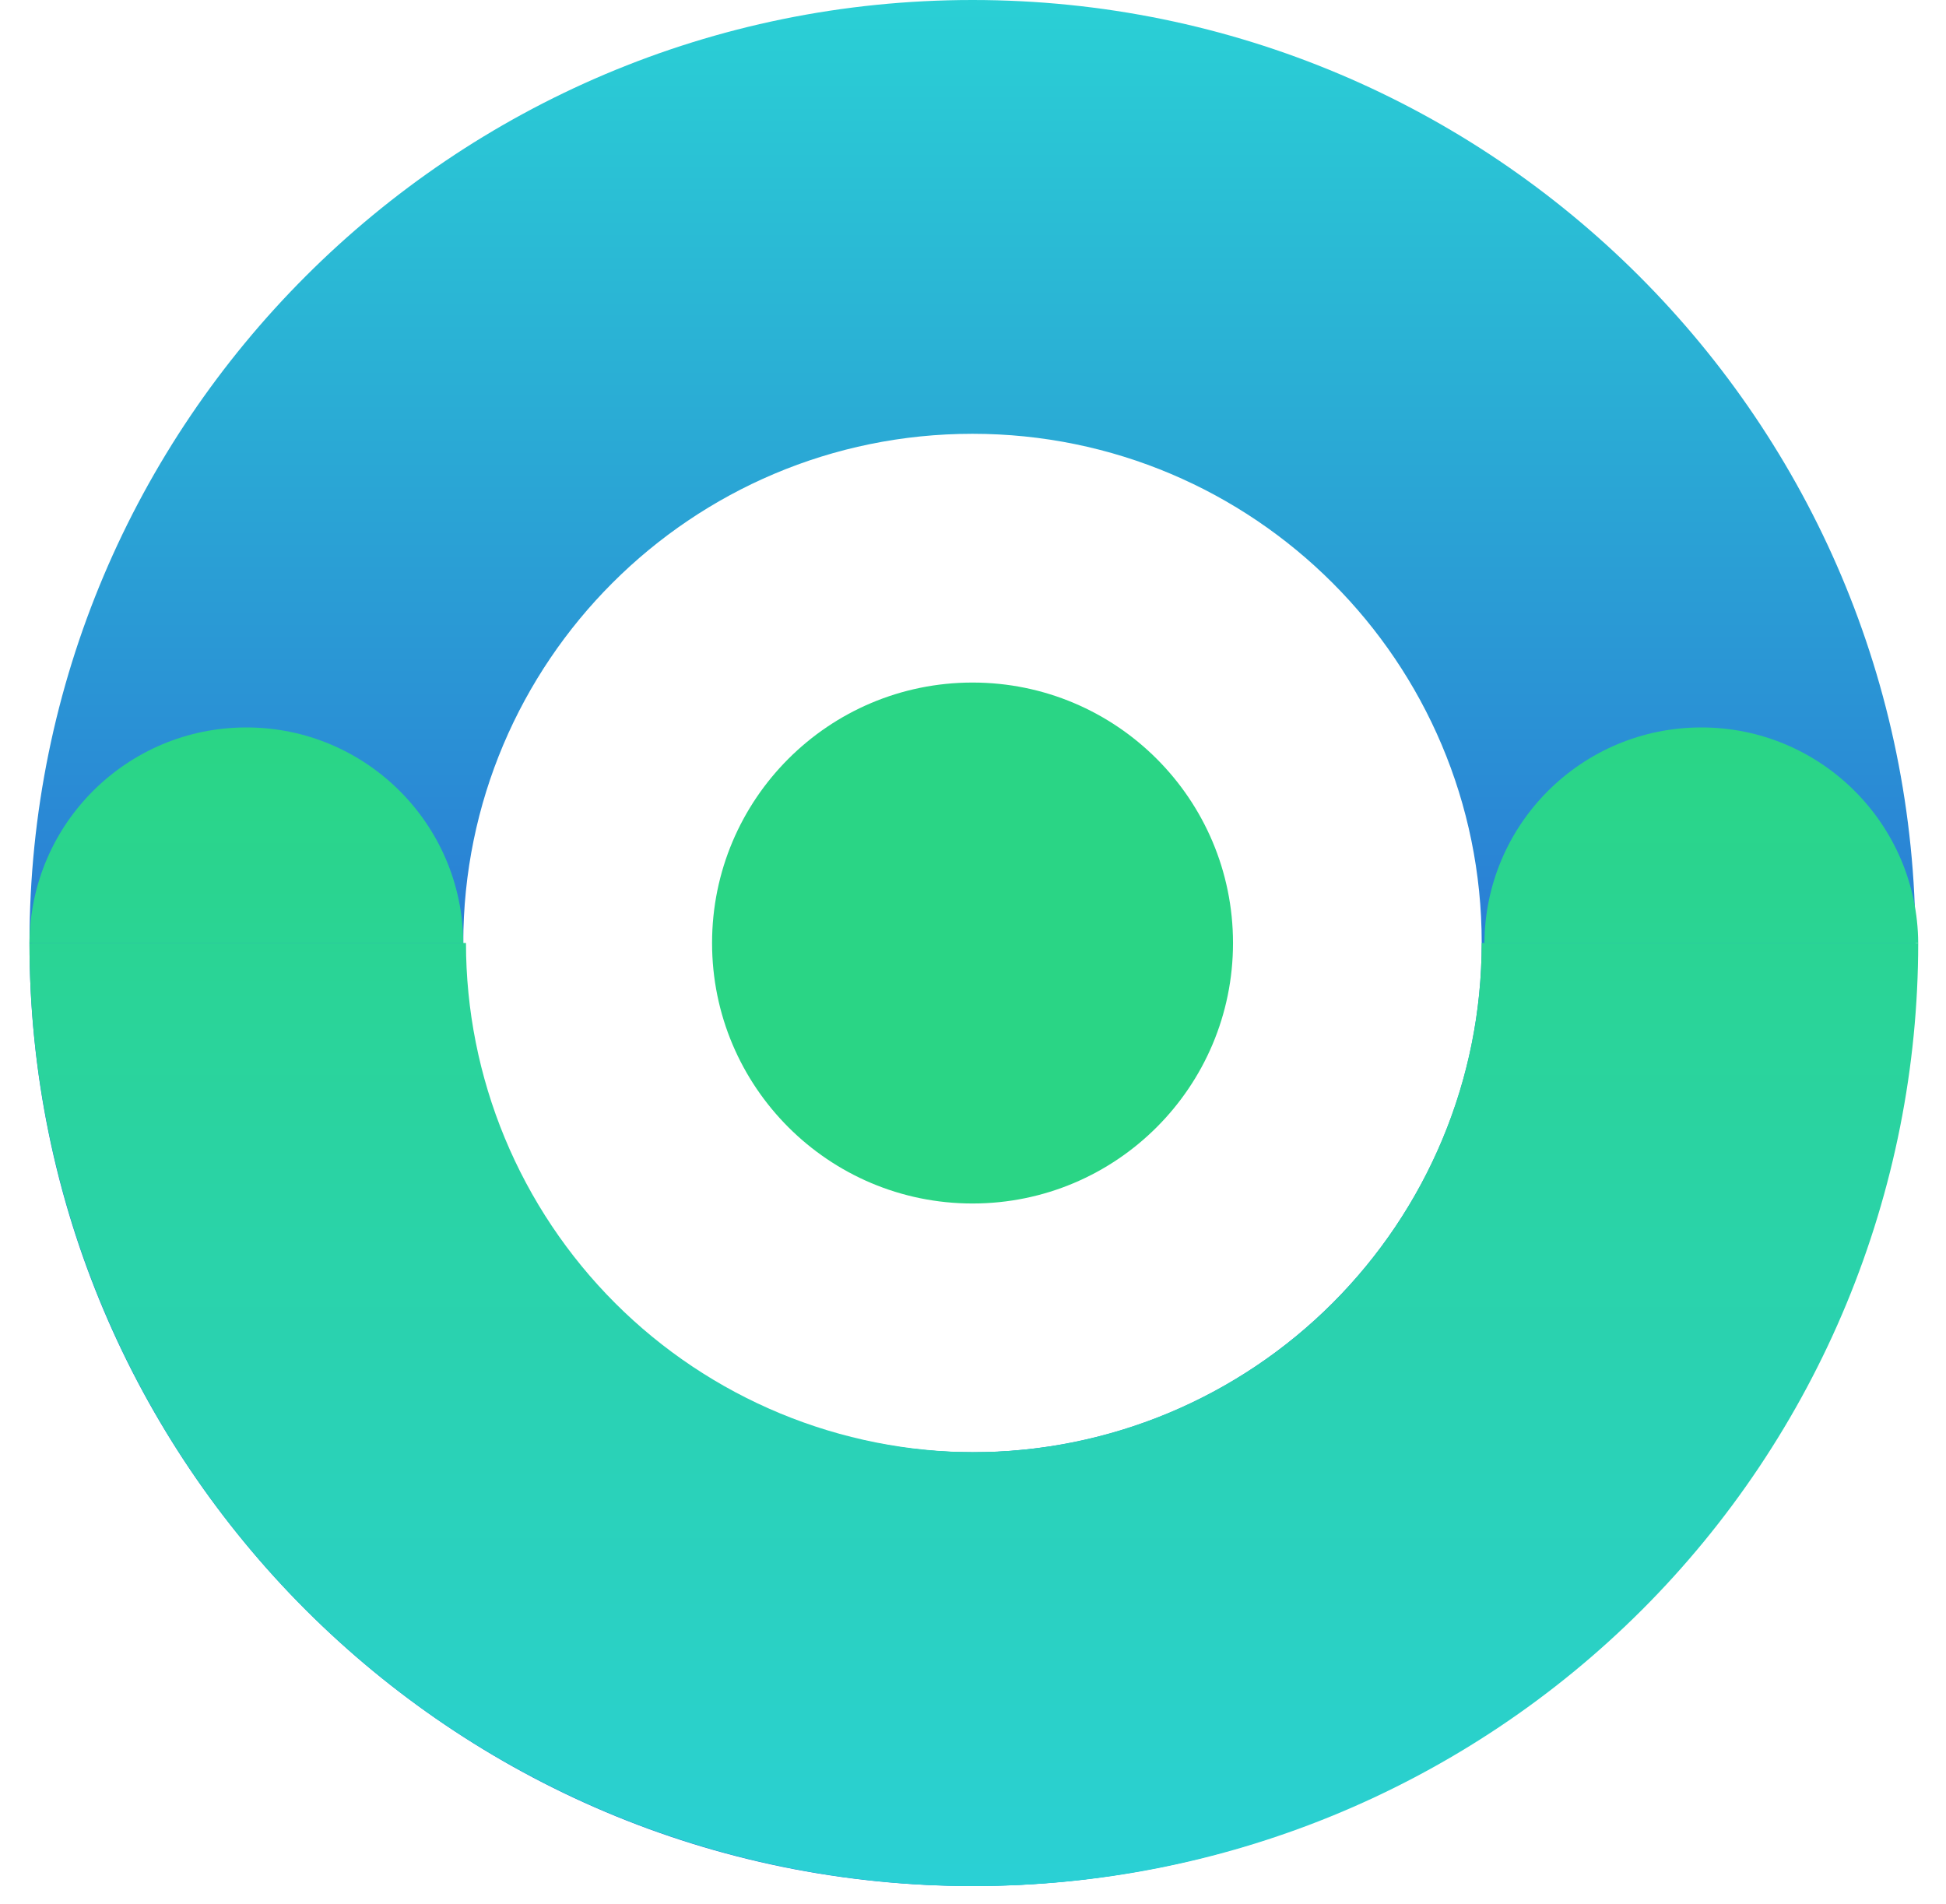
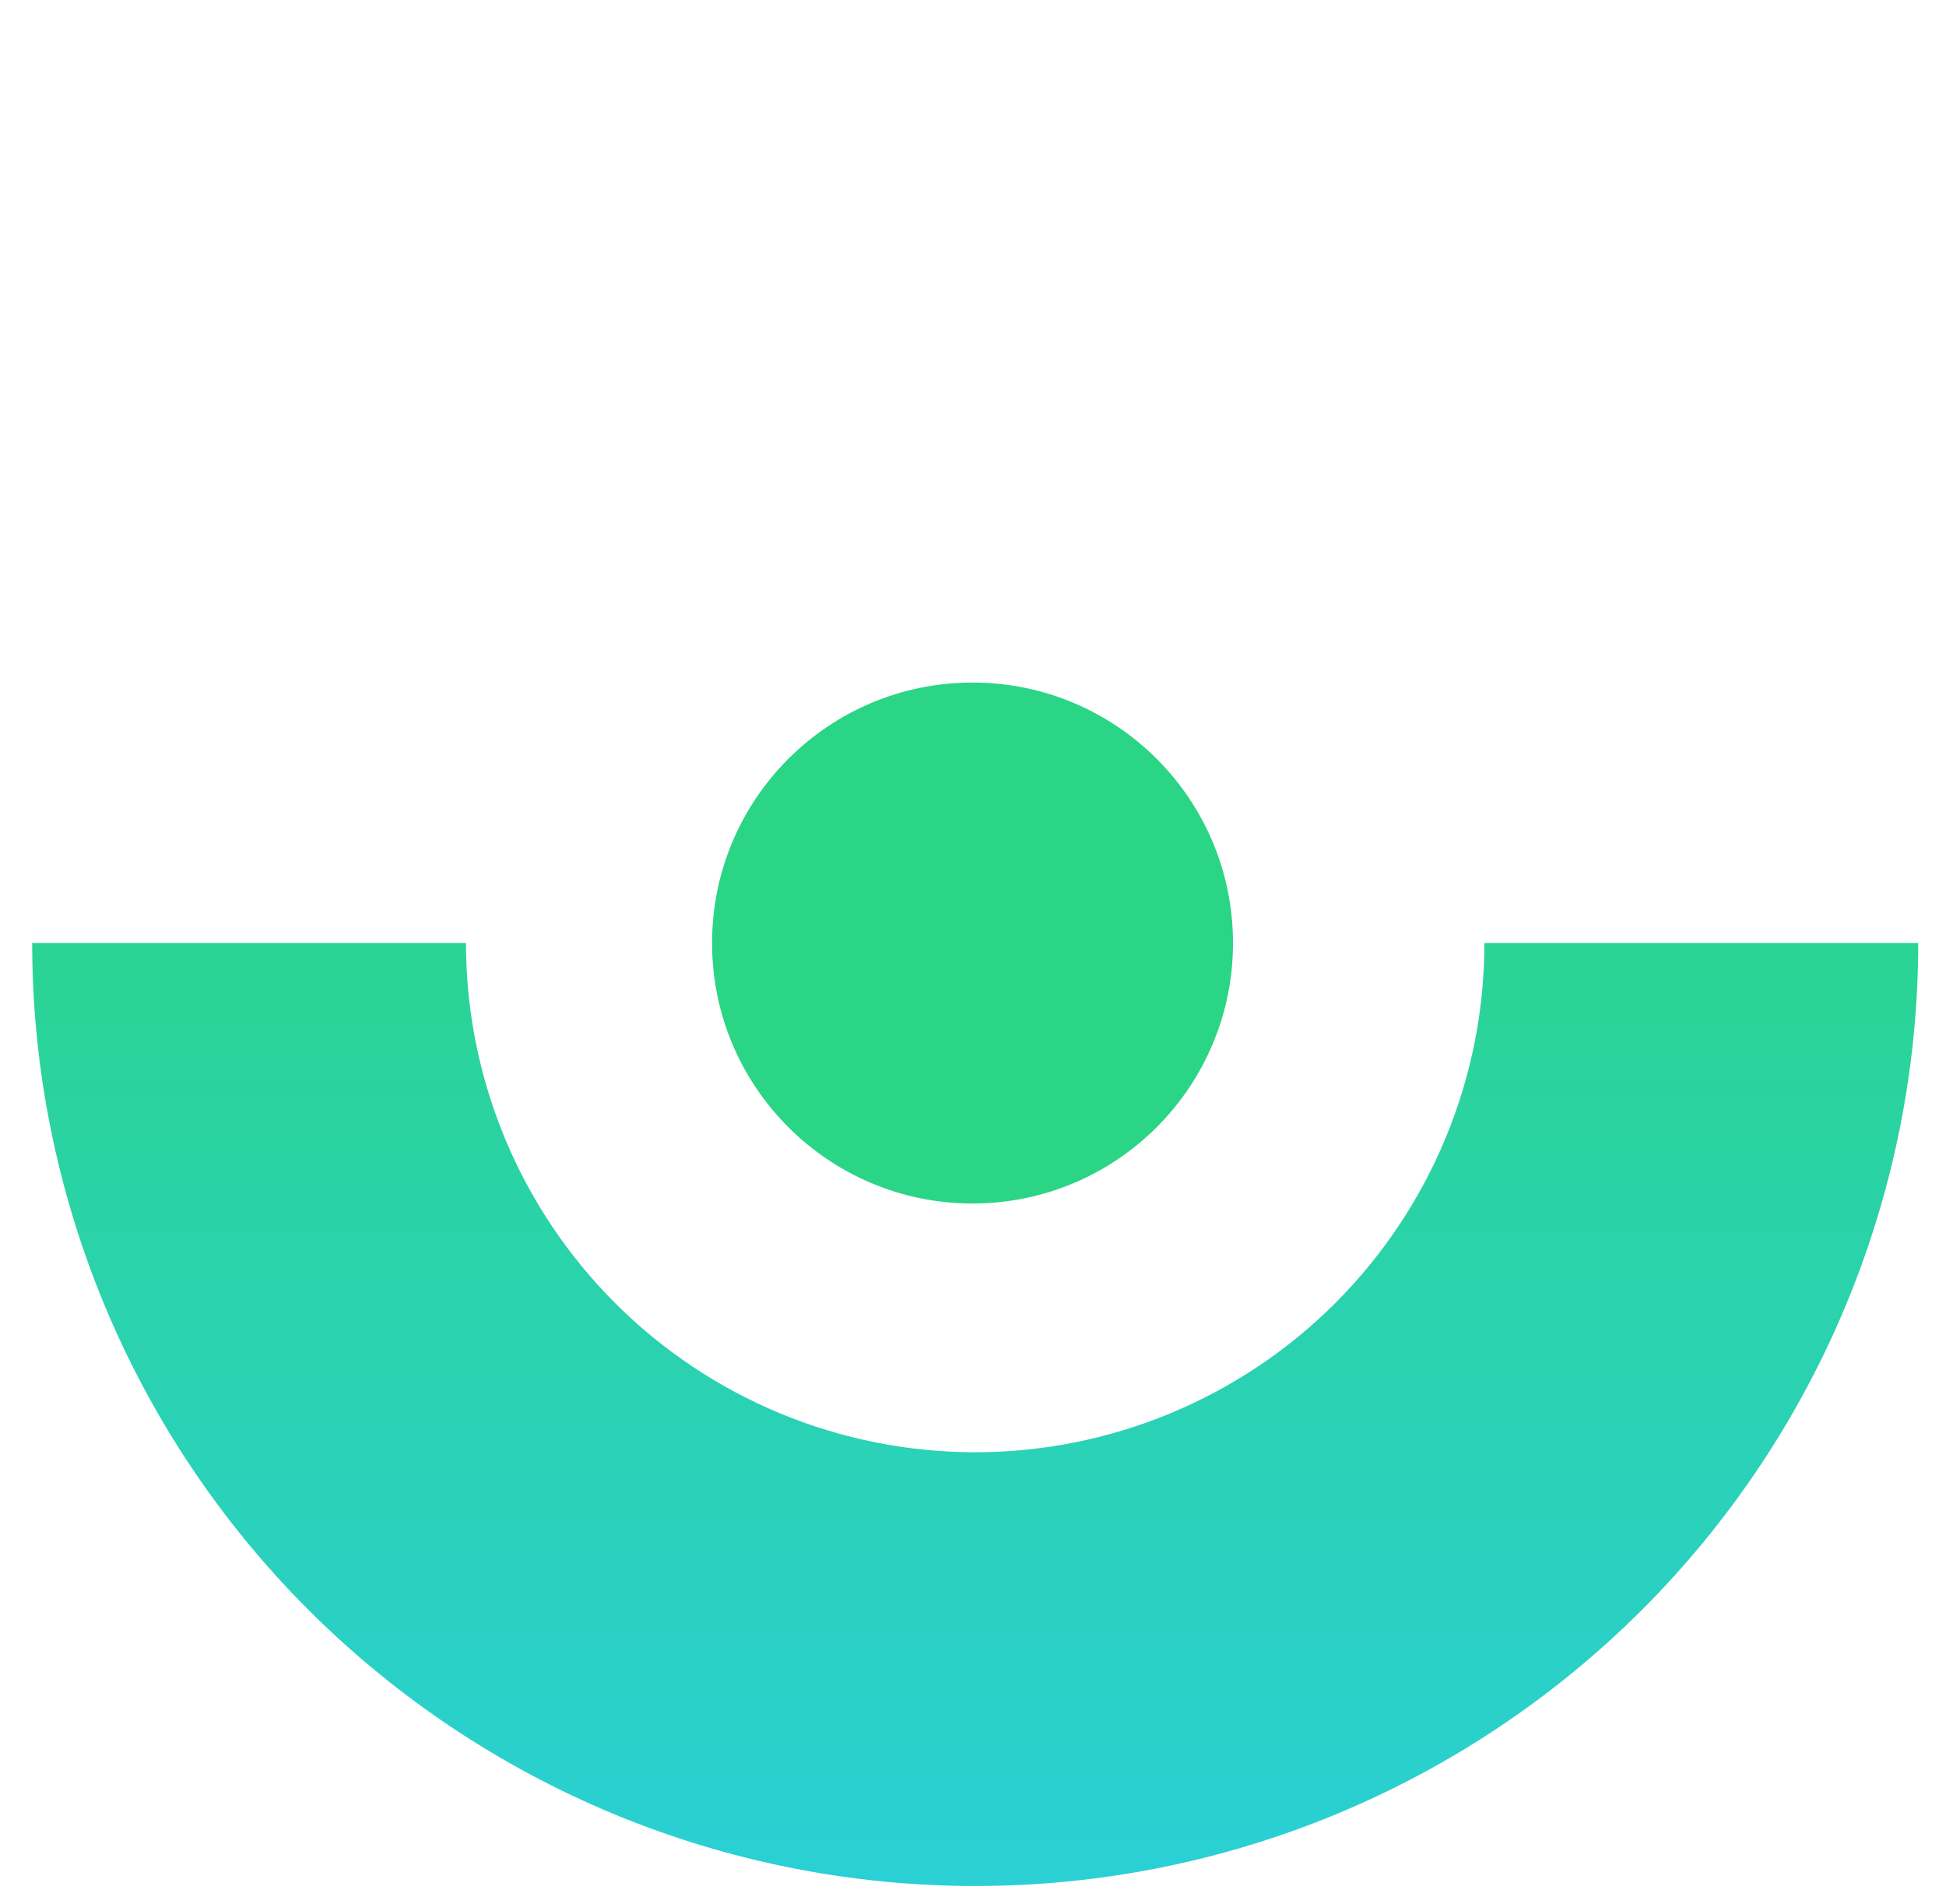
<svg xmlns="http://www.w3.org/2000/svg" width="46" height="45" viewBox="0 0 46 45" fill="none">
-   <path d="M45.279 22.291C45.279 34.602 35.299 44.582 22.988 44.582C10.677 44.582 0.697 34.602 0.697 22.291C0.697 9.98 10.677 0 22.988 0C35.299 0 45.279 9.98 45.279 22.291ZM10.951 22.291C10.951 28.939 16.34 34.328 22.988 34.328C29.636 34.328 35.025 28.939 35.025 22.291C35.025 15.643 29.636 10.254 22.988 10.254C16.34 10.254 10.951 15.643 10.951 22.291Z" fill="url(#paint0_linear_213_13379)" />
-   <path d="M45.279 22.29C45.279 25.218 44.703 28.116 43.582 30.821C42.462 33.525 40.82 35.983 38.75 38.053C36.68 40.122 34.223 41.764 31.519 42.885C28.814 44.005 25.916 44.581 22.988 44.581C20.061 44.581 17.162 44.005 14.458 42.885C11.753 41.764 9.296 40.122 7.226 38.053C5.156 35.983 3.514 33.525 2.394 30.821C1.274 28.116 0.697 25.218 0.697 22.29L10.951 22.29C10.951 23.871 11.262 25.436 11.867 26.897C12.472 28.357 13.359 29.684 14.477 30.802C15.594 31.92 16.921 32.806 18.382 33.411C19.842 34.016 21.407 34.328 22.988 34.328C24.569 34.328 26.134 34.016 27.595 33.411C29.055 32.806 30.382 31.92 31.5 30.802C32.617 29.684 33.504 28.357 34.109 26.897C34.714 25.436 35.025 23.871 35.025 22.29H45.279Z" fill="url(#paint1_linear_213_13379)" />
-   <path d="M0.697 22.29L10.951 22.29C10.934 19.474 8.645 17.195 5.824 17.195C3.003 17.195 0.714 19.474 0.697 22.29Z" fill="url(#paint2_linear_213_13379)" />
  <path d="M0.761 22.29C0.761 25.218 1.338 28.116 2.458 30.821C3.578 33.525 5.22 35.983 7.29 38.053C9.36 40.122 11.817 41.764 14.521 42.885C17.226 44.005 20.125 44.581 23.052 44.581C25.979 44.581 28.878 44.005 31.582 42.885C34.287 41.764 36.744 40.122 38.814 38.053C40.884 35.983 42.526 33.525 43.646 30.821C44.766 28.116 45.343 25.218 45.343 22.29L35.089 22.29C35.089 23.871 34.778 25.436 34.173 26.897C33.568 28.357 32.681 29.684 31.564 30.802C30.446 31.92 29.119 32.806 27.658 33.411C26.198 34.016 24.633 34.328 23.052 34.328C21.471 34.328 19.906 34.016 18.445 33.411C16.985 32.806 15.658 31.92 14.54 30.802C13.423 29.684 12.536 28.357 11.931 26.897C11.326 25.436 11.015 23.871 11.015 22.29H0.761Z" fill="url(#paint3_linear_213_13379)" />
-   <path d="M45.343 22.29L35.089 22.29C35.106 19.474 37.395 17.195 40.216 17.195C43.037 17.195 45.326 19.474 45.343 22.29Z" fill="url(#paint4_linear_213_13379)" />
  <circle cx="22.989" cy="22.291" r="6.157" fill="#2AD585" />
  <defs>
    <linearGradient id="paint0_linear_213_13379" x1="22.988" y1="0" x2="22.988" y2="44.582" gradientUnits="userSpaceOnUse">
      <stop stop-color="#2AD0D5" />
      <stop offset="0.523" stop-color="#2A7AD5" />
    </linearGradient>
    <linearGradient id="paint1_linear_213_13379" x1="23.02" y1="17.195" x2="23.02" y2="44.581" gradientUnits="userSpaceOnUse">
      <stop stop-color="#2AD585" />
      <stop offset="1" stop-color="#2AD0D5" />
    </linearGradient>
    <linearGradient id="paint2_linear_213_13379" x1="23.02" y1="17.195" x2="23.02" y2="44.581" gradientUnits="userSpaceOnUse">
      <stop stop-color="#2AD585" />
      <stop offset="1" stop-color="#2AD0D5" />
    </linearGradient>
    <linearGradient id="paint3_linear_213_13379" x1="23.02" y1="17.195" x2="23.02" y2="44.581" gradientUnits="userSpaceOnUse">
      <stop stop-color="#2AD585" />
      <stop offset="1" stop-color="#2AD0D5" />
    </linearGradient>
    <linearGradient id="paint4_linear_213_13379" x1="23.02" y1="17.195" x2="23.02" y2="44.581" gradientUnits="userSpaceOnUse">
      <stop stop-color="#2AD585" />
      <stop offset="1" stop-color="#2AD0D5" />
    </linearGradient>
  </defs>
</svg>